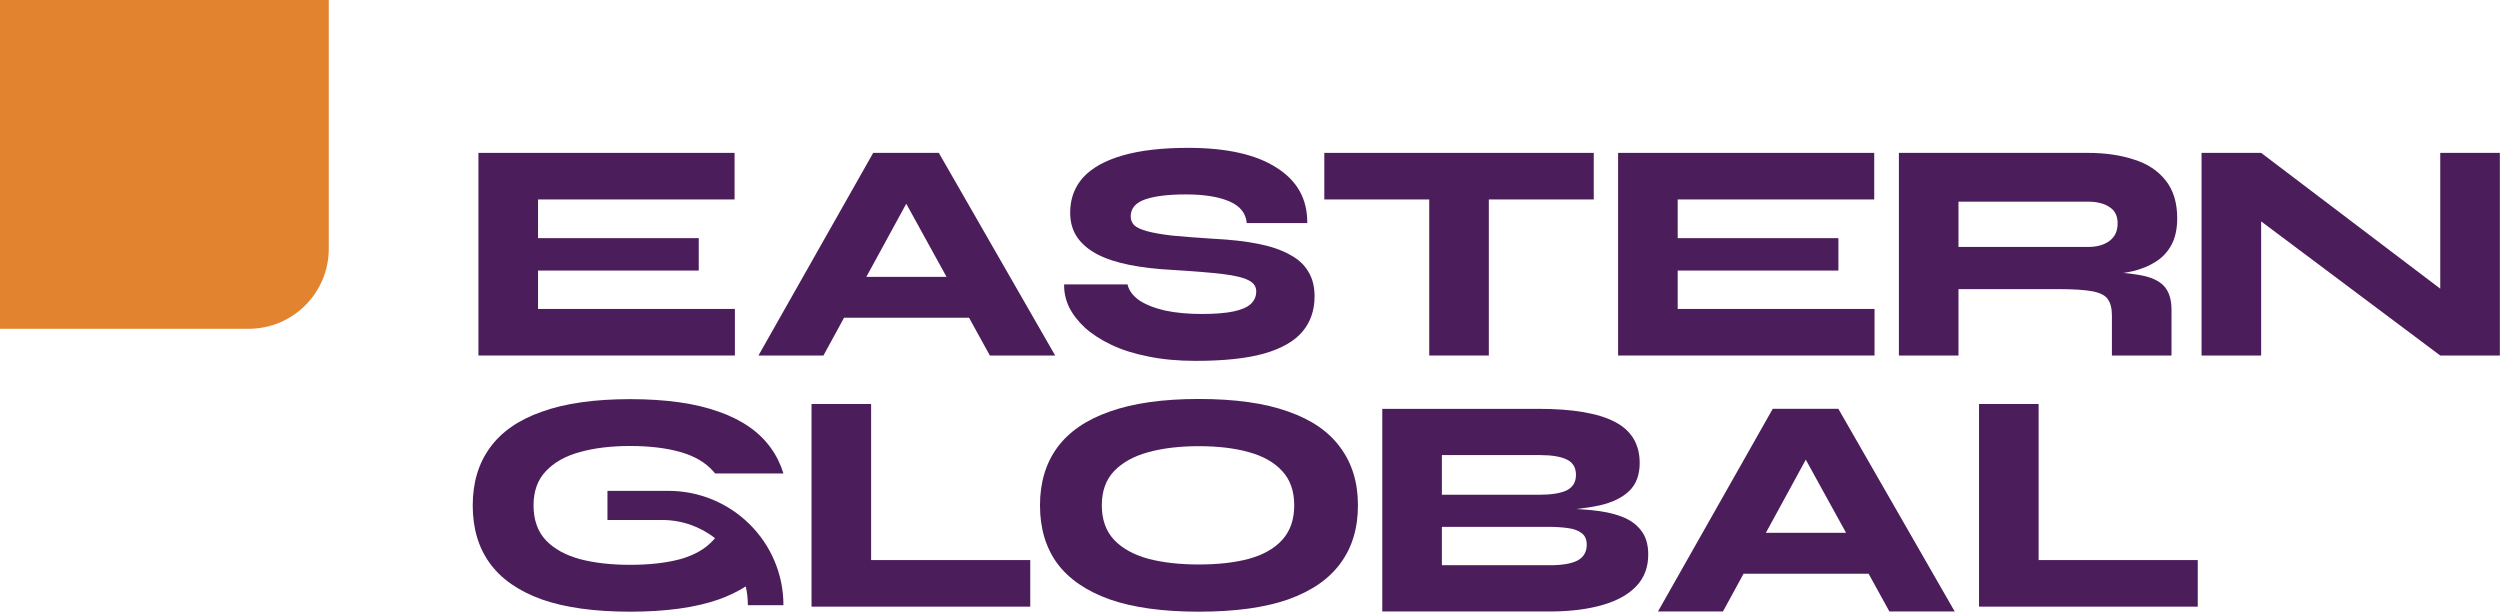
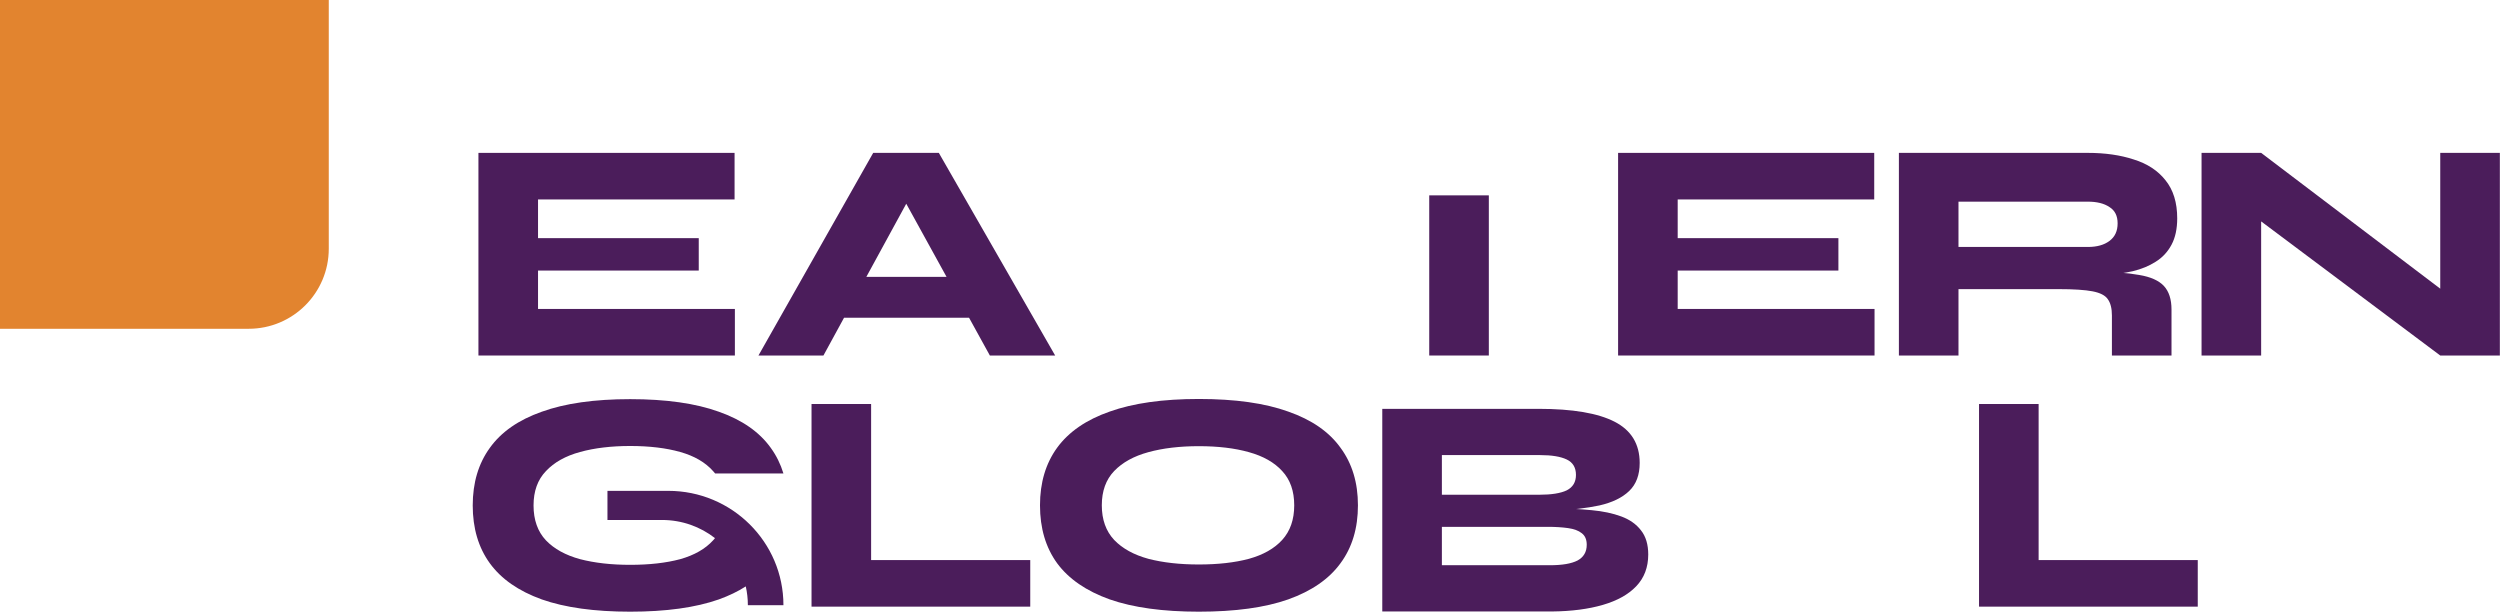
<svg xmlns="http://www.w3.org/2000/svg" width="599" height="147" viewBox="0 0 599 147" fill="none">
  <g clip-path="url(#clip0_2078_154)">
    <path d="M589.696 72.968L584.684 75.532V36.63H598.964V85.182H584.684L536.76 49.296L541.77 46.732V85.182H527.492V36.63H541.77L589.696 72.968Z" fill="#4B1D5B" />
    <path d="M469.253 59.172H500.241C502.419 59.172 504.143 58.694 505.407 57.74C506.723 56.784 507.381 55.378 507.381 53.518C507.381 51.708 506.723 50.402 505.407 49.598C504.143 48.744 502.419 48.316 500.241 48.316H469.253V59.172ZM454.975 85.182V36.63H500.241C504.393 36.63 508.065 37.158 511.255 38.214C514.495 39.218 517.027 40.878 518.851 43.19C520.723 45.502 521.661 48.542 521.661 52.312C521.661 54.824 521.207 56.936 520.293 58.644C519.381 60.354 518.117 61.71 516.497 62.716C514.925 63.72 513.103 64.474 511.027 64.976C509.001 65.43 506.825 65.73 504.495 65.882L501.381 65.052C506.091 65.102 509.813 65.38 512.547 65.882C515.281 66.334 517.255 67.214 518.471 68.52C519.685 69.828 520.293 71.712 520.293 74.174V85.182H506.015V75.606C506.015 73.898 505.685 72.592 505.029 71.686C504.419 70.782 503.203 70.154 501.381 69.802C499.559 69.45 496.849 69.274 493.255 69.274H469.253V85.182H454.975Z" fill="#4B1D5B" />
    <path d="M401.974 64.826V74.024H449.14V85.182H387.696V36.63H449.064V47.788H401.974V57.06H440.482V64.826H401.974Z" fill="#4B1D5B" />
-     <path d="M342.445 46.808H356.723V85.182H342.445V46.808ZM317.305 36.63H381.863V47.788H317.305V36.63Z" fill="#4B1D5B" />
-     <path d="M254.968 68.144H270.158C270.462 69.552 271.374 70.808 272.892 71.914C274.462 72.968 276.538 73.798 279.12 74.402C281.704 74.954 284.64 75.23 287.932 75.23C291.07 75.23 293.602 75.03 295.526 74.628C297.45 74.226 298.842 73.622 299.704 72.818C300.564 72.014 300.994 71.008 300.994 69.802C300.994 68.646 300.388 67.768 299.172 67.164C297.956 66.51 295.88 66.008 292.944 65.656C290.008 65.304 286.008 64.978 280.944 64.676C277.096 64.476 273.652 64.072 270.614 63.47C267.576 62.866 264.994 62.012 262.866 60.906C260.79 59.8 259.196 58.444 258.082 56.836C256.968 55.176 256.412 53.216 256.412 50.956C256.412 47.638 257.45 44.824 259.526 42.512C261.652 40.2 264.816 38.44 269.02 37.234C273.222 36.028 278.438 35.424 284.666 35.424C293.88 35.424 300.944 37.008 305.856 40.174C310.818 43.29 313.274 47.714 313.224 53.442H298.716C298.514 51.08 297.122 49.346 294.54 48.24C291.956 47.136 288.488 46.582 284.134 46.582C279.93 46.582 276.664 46.984 274.336 47.788C272.058 48.592 270.918 49.95 270.918 51.86C270.918 52.664 271.196 53.368 271.754 53.97C272.36 54.524 273.398 55 274.868 55.404C276.336 55.806 278.362 56.158 280.944 56.458C283.576 56.71 286.868 56.962 290.818 57.212C294.868 57.414 298.412 57.816 301.45 58.418C304.488 59.022 306.996 59.876 308.97 60.982C310.996 62.038 312.49 63.394 313.452 65.052C314.464 66.662 314.97 68.646 314.97 71.008C314.97 74.376 313.982 77.216 312.008 79.528C310.084 81.79 307.02 83.524 302.818 84.73C298.666 85.886 293.222 86.464 286.488 86.464C282.286 86.464 278.488 86.112 275.096 85.408C271.754 84.756 268.816 83.826 266.284 82.618C263.754 81.412 261.626 80.03 259.904 78.472C258.234 76.914 256.968 75.256 256.108 73.496C255.298 71.738 254.918 69.954 254.968 68.144Z" fill="#4B1D5B" />
+     <path d="M342.445 46.808H356.723V85.182H342.445V46.808ZM317.305 36.63H381.863V47.788V36.63Z" fill="#4B1D5B" />
    <path d="M181.725 85.182L209.219 36.63H224.941L252.817 85.182H237.171L213.169 41.606H221.069L197.295 85.182H181.725ZM196.155 66.334H237.853V76.134H196.155V66.334Z" fill="#4B1D5B" />
    <path d="M128.912 64.826V74.024H176.078V85.182H114.634V36.63H176.002V47.788H128.912V57.06H167.42V64.826H128.912Z" fill="#4B1D5B" />
    <path d="M488.454 96.8V134.194H526.582V145.352H474.176V96.8H488.454Z" fill="#4B1D5B" />
-     <path d="M397.252 146.508L424.748 97.956H440.47L468.346 146.508H452.698L428.696 102.932H436.598L412.822 146.508H397.252ZM411.684 127.66H453.382V137.46H411.684V127.66Z" fill="#4B1D5B" />
    <path d="M345.474 118.54H368.79C371.726 118.54 373.928 118.188 375.398 117.484C376.866 116.73 377.6 115.5 377.6 113.79C377.6 112.032 376.866 110.8 375.398 110.096C373.928 109.392 371.804 109.04 369.018 109.04H345.474V118.54ZM345.474 135.428H371.372C374.31 135.428 376.512 135.05 377.982 134.296C379.45 133.492 380.182 132.236 380.182 130.528C380.182 129.27 379.778 128.34 378.968 127.738C378.208 127.134 377.12 126.732 375.702 126.532C374.284 126.33 372.664 126.23 370.842 126.23H345.474V135.428ZM331.194 146.51V97.958H368.64C376.792 97.958 382.868 98.988 386.868 101.05C390.866 103.11 392.868 106.402 392.868 110.926C392.868 113.79 392.03 116.026 390.36 117.636C388.69 119.244 386.31 120.4 383.222 121.104C380.132 121.756 376.46 122.184 372.208 122.384L372.664 121.782C375.754 121.832 378.638 121.982 381.322 122.234C384.058 122.486 386.438 122.988 388.462 123.742C390.488 124.496 392.058 125.602 393.17 127.06C394.336 128.516 394.918 130.452 394.918 132.864C394.918 135.93 393.956 138.468 392.03 140.478C390.158 142.438 387.5 143.922 384.058 144.926C380.612 145.932 376.562 146.46 371.906 146.51H331.194Z" fill="#4B1D5B" />
    <path d="M287.235 135.25C291.843 135.25 295.843 134.798 299.235 133.894C302.679 132.938 305.337 131.43 307.211 129.37C309.135 127.258 310.097 124.494 310.097 121.076C310.097 117.66 309.135 114.92 307.211 112.86C305.337 110.798 302.679 109.29 299.235 108.336C295.843 107.38 291.843 106.904 287.235 106.904C282.677 106.904 278.653 107.38 275.159 108.336C271.665 109.29 268.931 110.798 266.955 112.86C264.981 114.92 263.993 117.66 263.993 121.076C263.993 124.494 264.981 127.258 266.955 129.37C268.931 131.43 271.665 132.938 275.159 133.894C278.653 134.798 282.677 135.25 287.235 135.25ZM287.235 146.558C278.627 146.558 271.513 145.578 265.893 143.618C260.273 141.608 256.069 138.718 253.285 134.948C250.551 131.18 249.183 126.556 249.183 121.076C249.183 115.648 250.551 111.05 253.285 107.28C256.069 103.46 260.273 100.57 265.893 98.61C271.513 96.6 278.627 95.594 287.235 95.594C295.945 95.594 303.083 96.6 308.653 98.61C314.273 100.57 318.451 103.46 321.185 107.28C323.971 111.05 325.363 115.648 325.363 121.076C325.363 126.556 323.971 131.18 321.185 134.948C318.451 138.718 314.273 141.608 308.653 143.618C303.083 145.578 295.945 146.558 287.235 146.558Z" fill="#4B1D5B" />
    <path d="M208.72 96.8V134.194H246.848V145.352H194.442V96.8H208.72Z" fill="#4B1D5B" />
    <path d="M150.983 146.558C142.433 146.558 135.375 145.578 129.809 143.62C124.245 141.612 120.095 138.724 117.363 134.958C114.631 131.19 113.265 126.57 113.265 121.096C113.265 115.674 114.631 111.078 117.363 107.312C120.095 103.496 124.245 100.608 129.809 98.65C135.375 96.64 142.433 95.636 150.983 95.636C159.583 95.636 166.667 96.64 172.233 98.65C177.797 100.608 181.947 103.496 184.679 107.312C186.017 109.156 187.027 111.2 187.709 113.442H171.349C171.195 113.252 171.035 113.066 170.867 112.886C168.995 110.776 166.363 109.246 162.973 108.292C159.583 107.336 155.587 106.86 150.983 106.86C146.481 106.86 142.483 107.336 138.993 108.292C135.501 109.246 132.769 110.776 130.797 112.886C128.823 114.946 127.837 117.682 127.837 121.096C127.837 124.562 128.823 127.35 130.797 129.458C132.769 131.518 135.501 133.024 138.993 133.978C142.483 134.882 146.481 135.334 150.983 135.334C155.587 135.334 159.583 134.882 162.973 133.978C166.363 133.024 168.995 131.518 170.867 129.458C171.021 129.288 171.169 129.114 171.313 128.936C167.817 126.21 163.411 124.586 158.621 124.586H145.547V117.608H160.117C175.357 117.608 187.711 129.872 187.711 144.998H179.187C179.187 143.454 179.013 141.95 178.687 140.502C176.803 141.708 174.651 142.748 172.233 143.62C166.667 145.578 159.583 146.558 150.983 146.558Z" fill="#4B1D5B" />
    <path d="M0 0H78.774V59.586C78.774 70.184 70.184 78.774 59.588 78.774H0V0Z" fill="#E2842F" />
  </g>
  <defs>
    <clipPath id="clip0_2078_154">
      <rect width="598.964" height="146.558" fill="white" />
    </clipPath>
  </defs>
</svg>